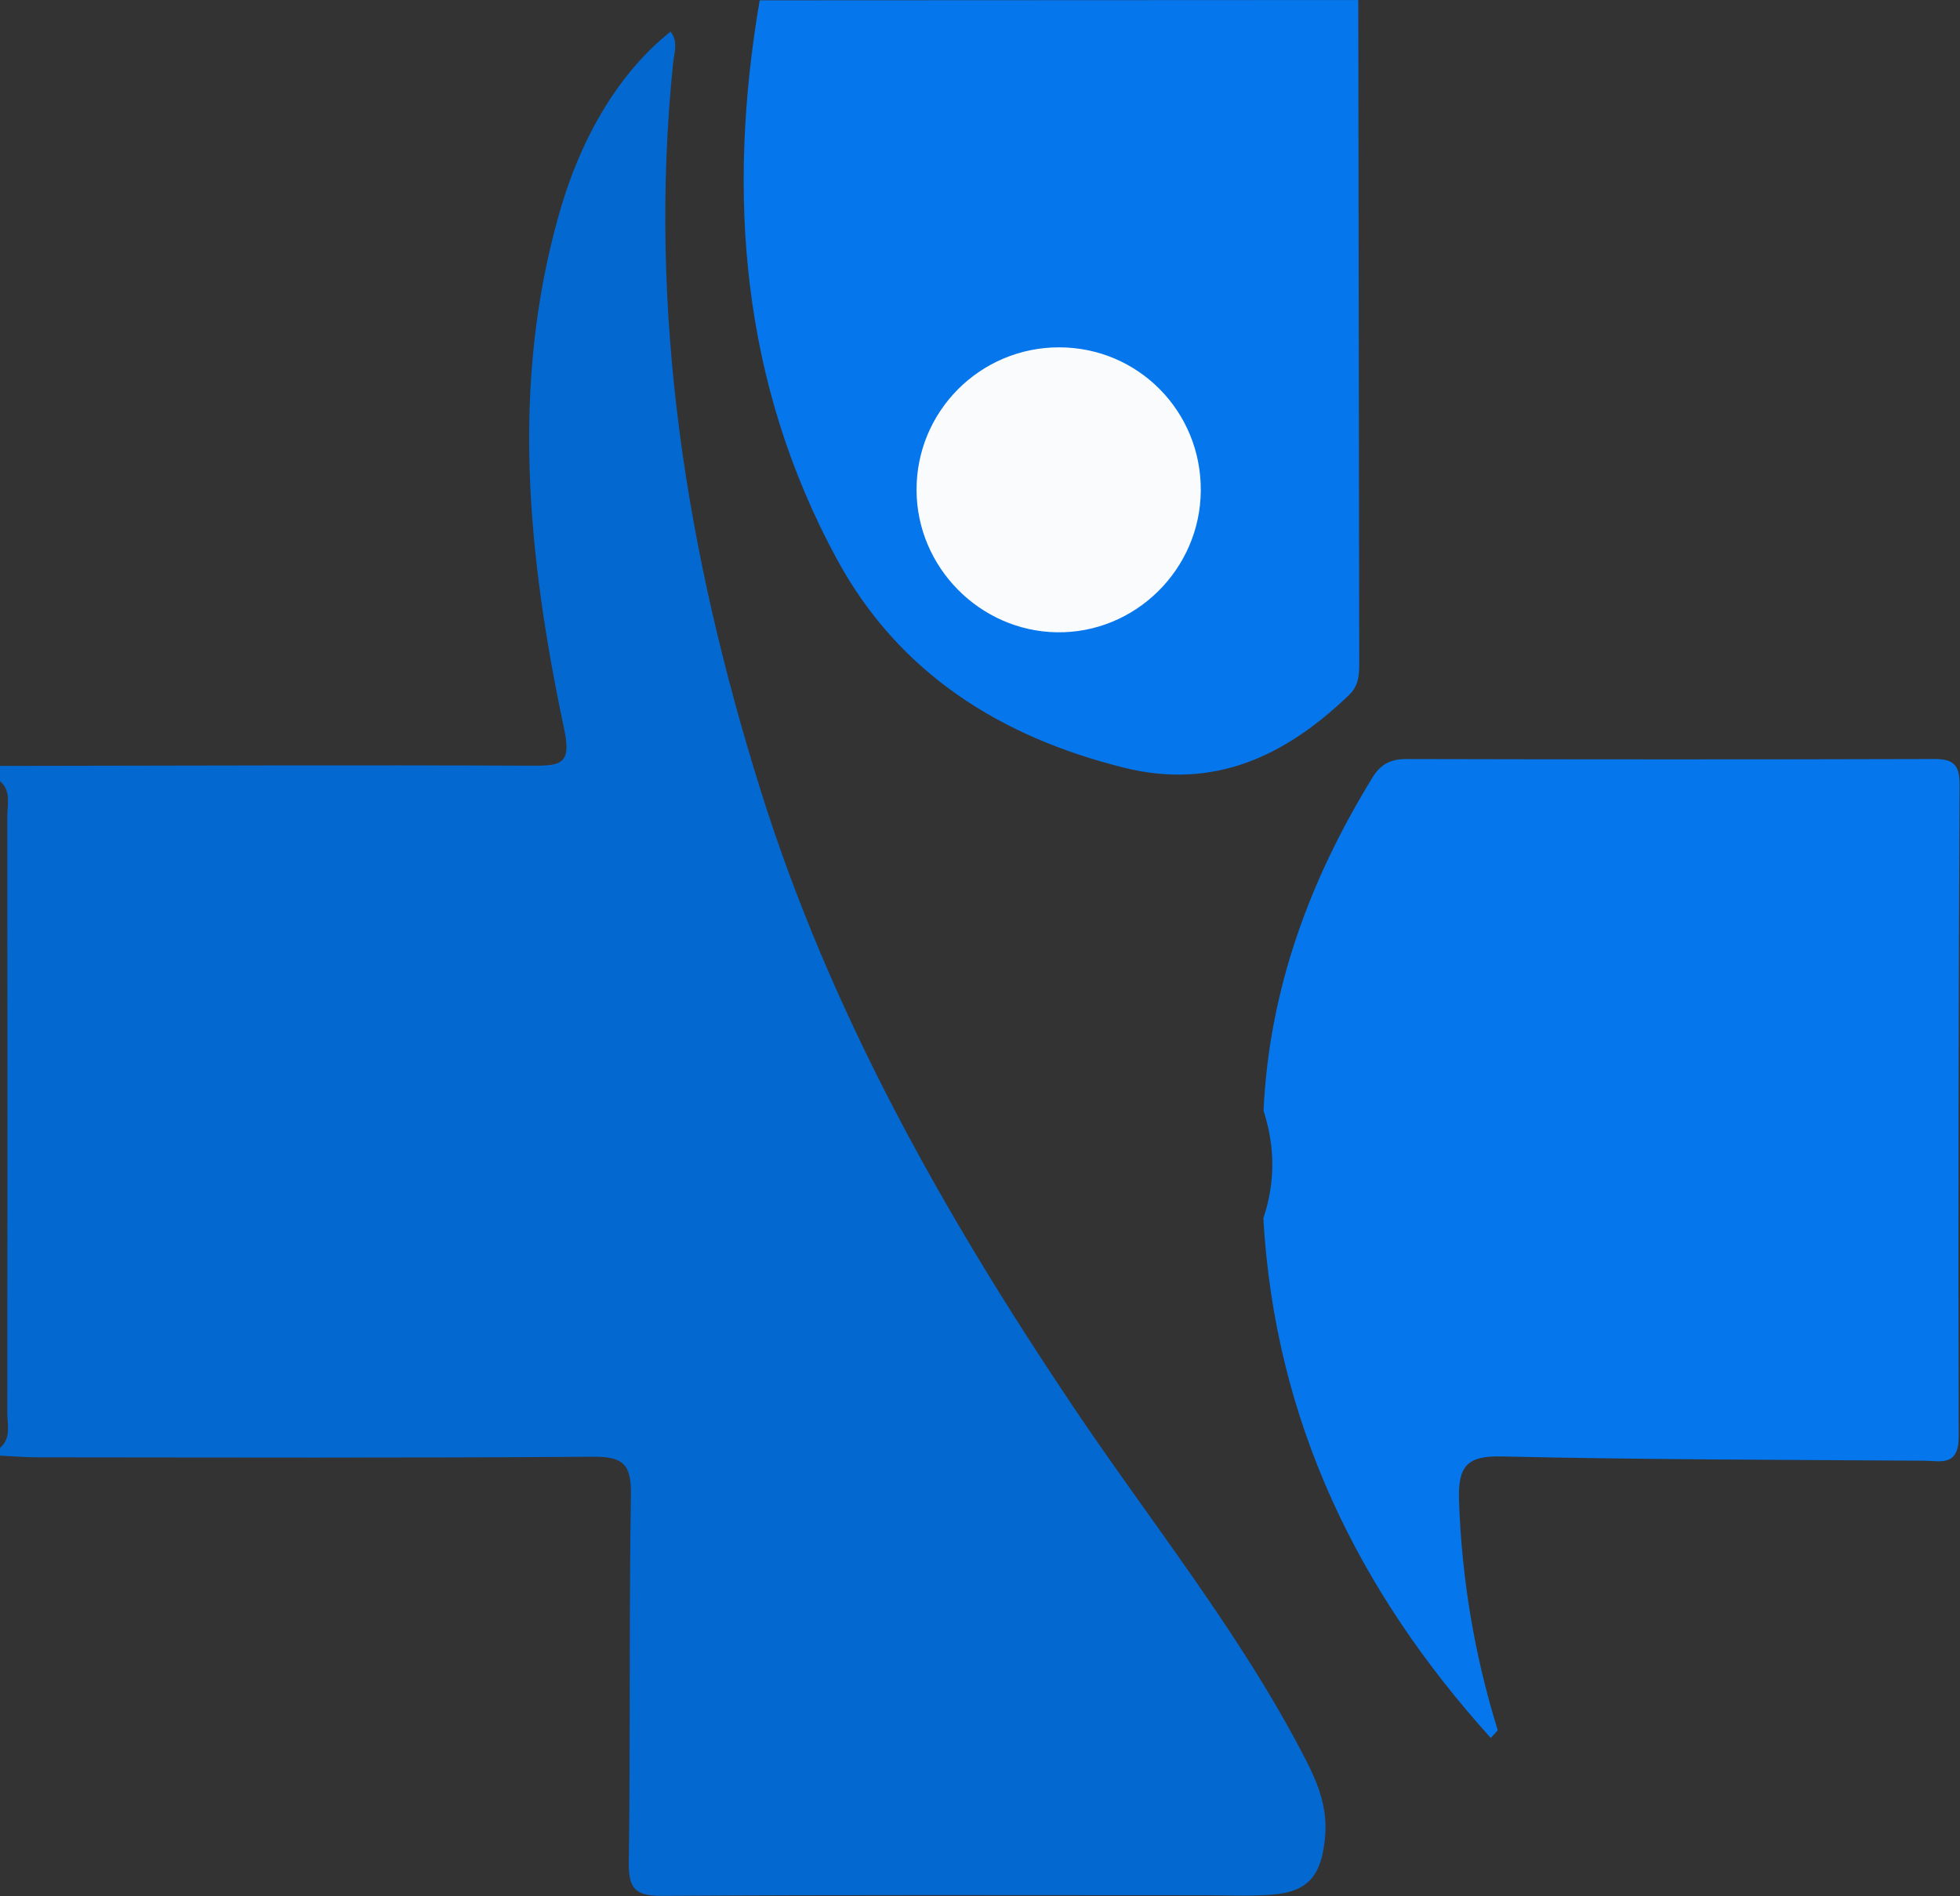
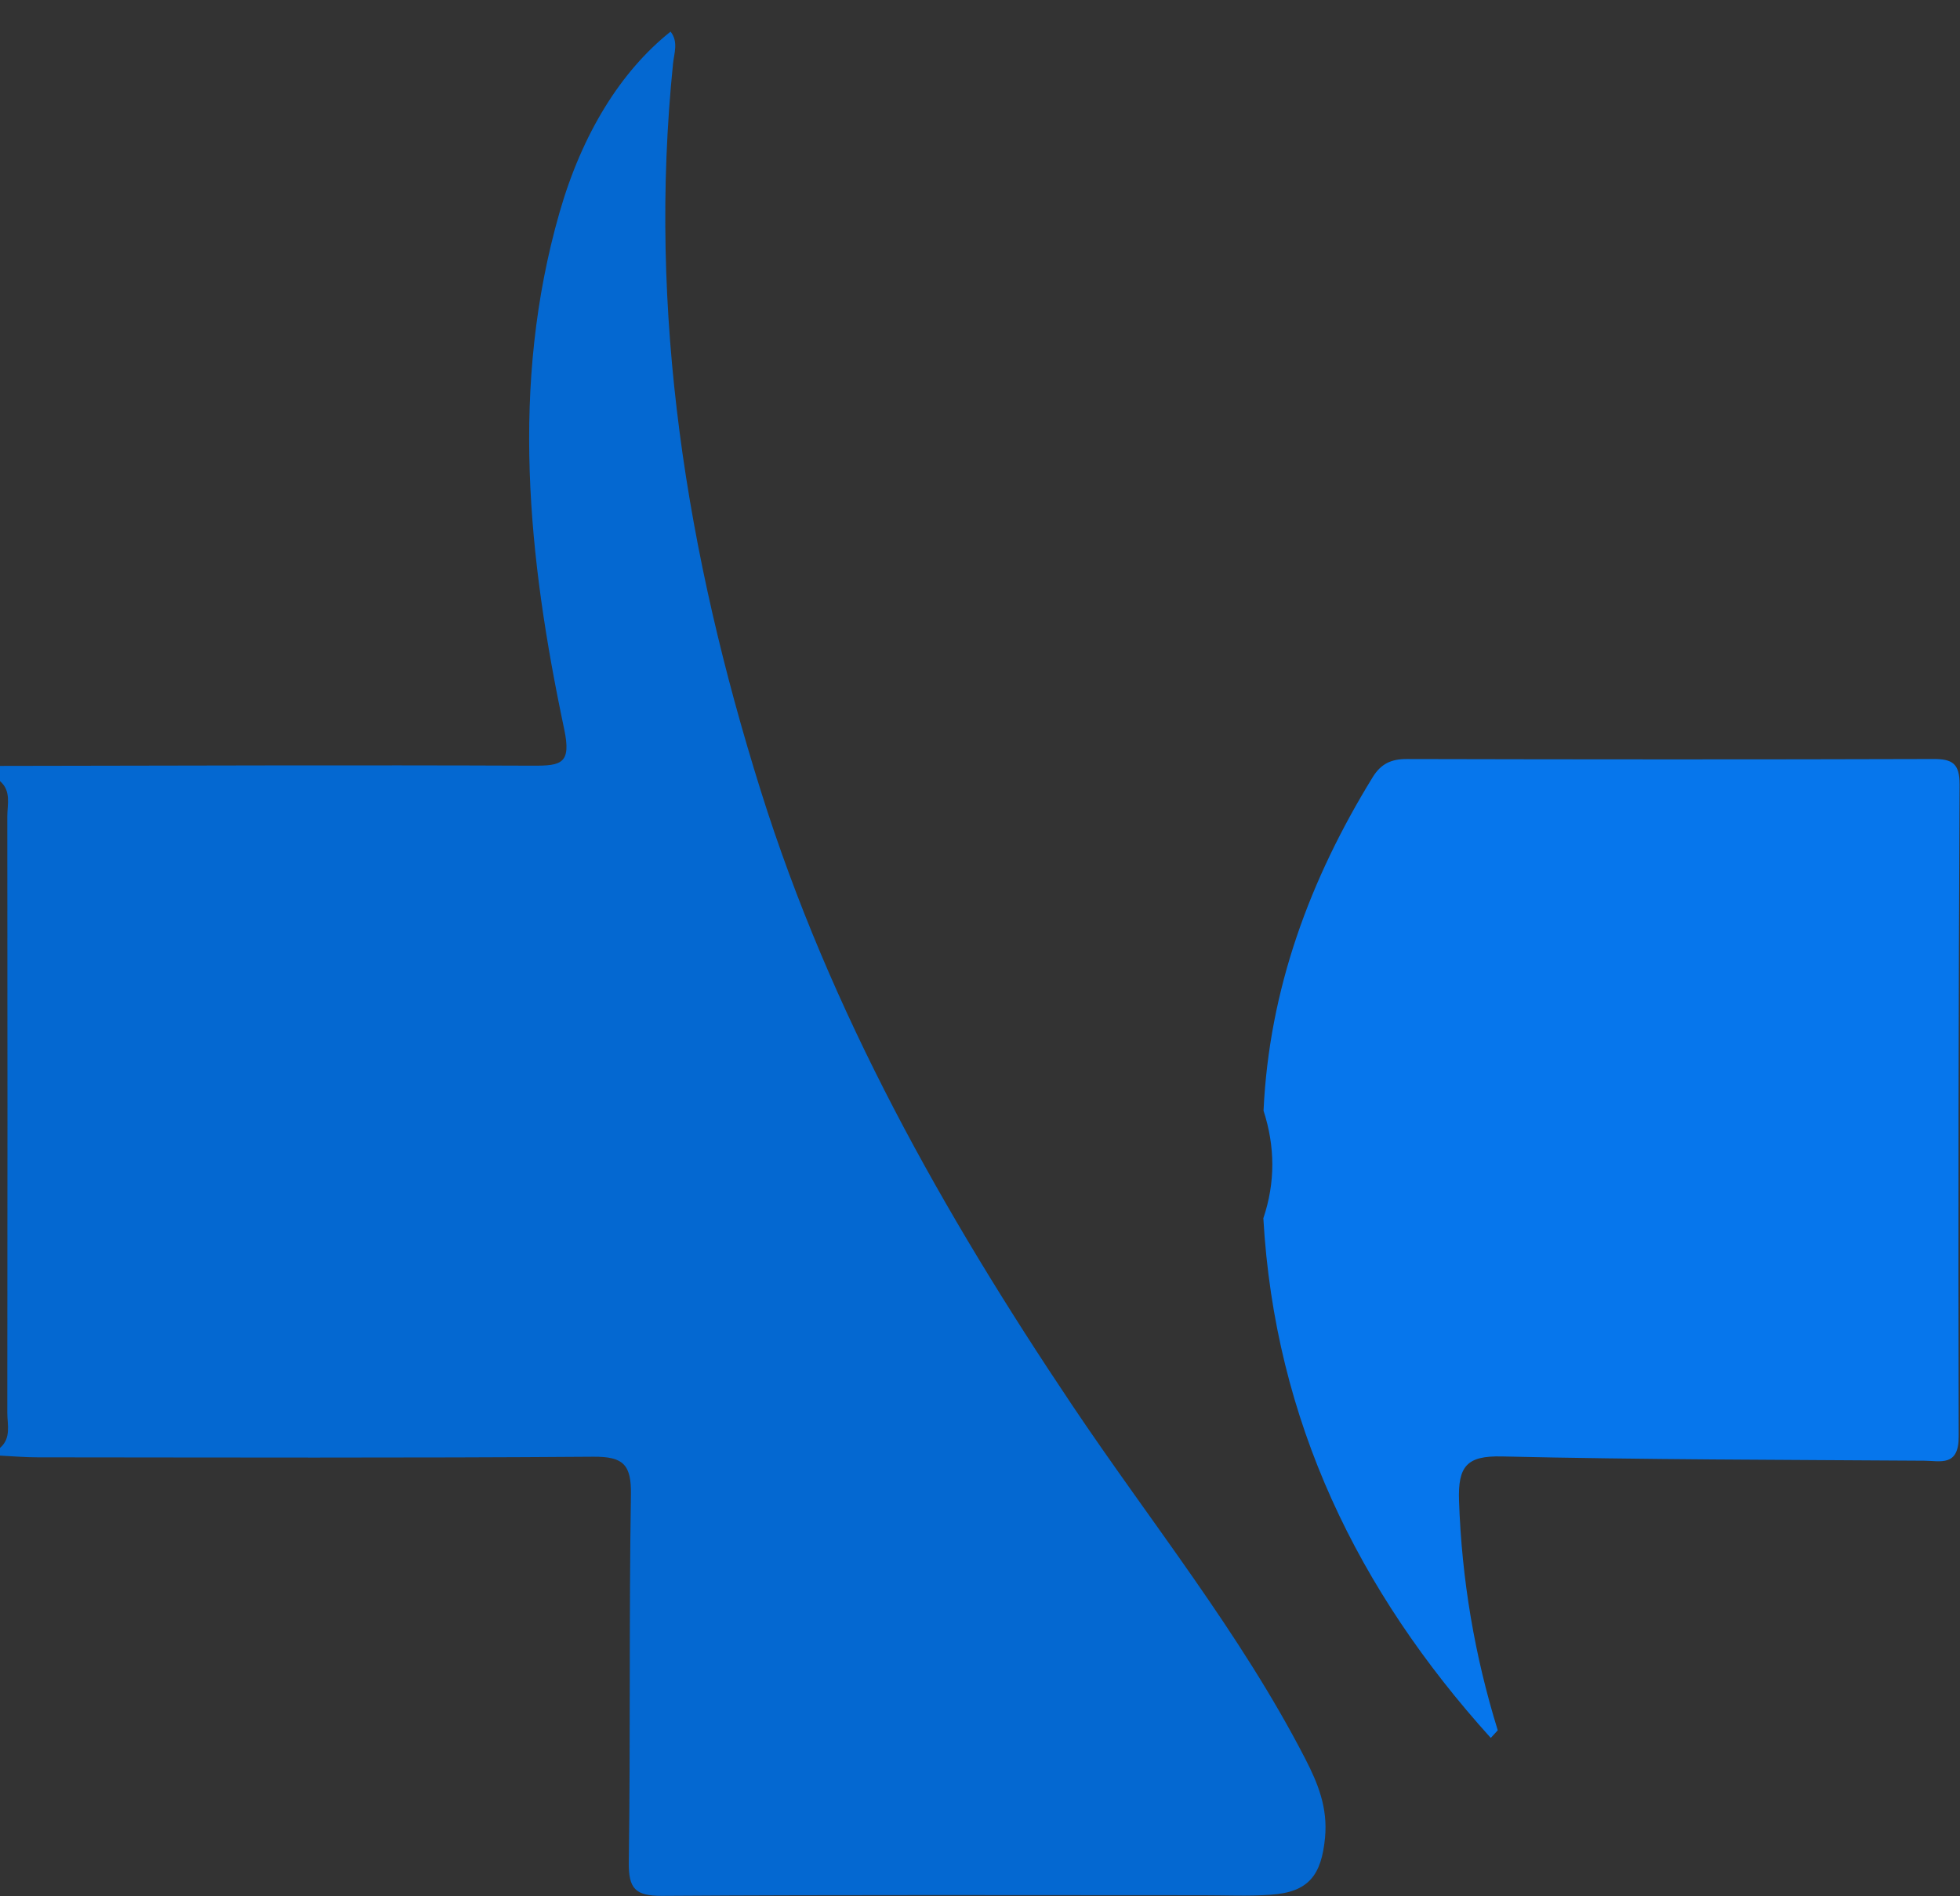
<svg xmlns="http://www.w3.org/2000/svg" preserveAspectRatio="xMidYMid" width="62" height="60" viewBox="0 0 62 60">
  <rect x="0" y="0" width="62" height="60" fill="#333333" stroke="none" />
  <defs>
    <style>
      .cls-1 {
        fill: #0468d1;
      }

      .cls-1, .cls-2, .cls-3 {
        fill-rule: evenodd;
      }

      .cls-2 {
        fill: #0676ec;
      }

      .cls-3 {
        fill: #fafbfd;
      }
    </style>
  </defs>
  <g>
    <path d="M-0.003,24.234 C5.620,24.226 11.243,24.204 16.866,24.227 C17.760,24.230 18.076,24.160 17.848,23.076 C16.700,17.646 16.133,12.187 17.699,6.724 C18.412,4.237 19.633,2.257 21.212,1.000 C21.466,1.325 21.323,1.685 21.290,2.010 C20.488,9.891 21.714,17.520 24.066,25.023 C26.271,32.059 29.833,38.375 33.919,44.466 C36.403,48.170 39.230,51.655 41.287,55.645 C41.694,56.435 42.002,57.199 41.915,58.136 C41.803,59.331 41.401,59.868 40.201,59.951 C39.486,60.001 38.766,59.965 38.048,59.966 C32.345,59.966 26.642,59.947 20.939,59.986 C20.091,59.991 19.880,59.754 19.891,58.920 C19.945,55.045 19.896,51.169 19.958,47.295 C19.973,46.353 19.728,46.085 18.776,46.092 C12.914,46.135 7.051,46.115 1.188,46.111 C0.791,46.111 0.394,46.076 -0.003,46.057 C-0.003,45.977 -0.003,45.897 -0.003,45.817 C0.362,45.505 0.231,45.079 0.231,44.698 C0.238,38.409 0.238,32.121 0.231,25.832 C0.231,25.451 0.362,25.025 -0.003,24.713 C-0.003,24.553 -0.003,24.393 -0.003,24.234 Z" class="cls-1" />
    <path d="M47.157,54.990 C42.957,50.339 40.328,44.964 39.963,38.547 C40.345,37.413 40.336,36.278 39.969,35.143 C40.148,31.291 41.436,27.823 43.422,24.591 C43.685,24.163 44.010,24.016 44.493,24.017 C50.050,24.030 55.607,24.033 61.164,24.016 C61.758,24.014 61.990,24.161 61.987,24.824 C61.955,31.699 61.939,38.574 61.959,45.449 C61.962,46.417 61.380,46.221 60.865,46.218 C56.411,46.188 51.957,46.186 47.506,46.083 C46.398,46.057 46.115,46.391 46.153,47.493 C46.239,49.977 46.646,52.387 47.378,54.748 C47.305,54.828 47.231,54.909 47.157,54.990 Z" class="cls-2" />
-     <path d="M24.031,0.010 C30.342,0.007 36.654,0.004 42.966,0.001 C42.975,7.003 42.984,14.004 42.996,21.006 C42.997,21.373 42.972,21.703 42.676,21.987 C40.670,23.920 38.407,25.000 35.558,24.291 C31.650,23.320 28.431,21.302 26.474,17.694 C23.460,12.139 22.979,6.167 24.031,0.010 Z" class="cls-2" />
-     <path d="M33.504,10.990 C36.004,10.992 38.003,13.016 37.984,15.527 C37.966,18.020 35.904,20.047 33.427,20.006 C30.994,19.966 29.002,17.947 28.993,15.511 C28.983,13.014 31.005,10.988 33.504,10.990 Z" class="cls-3" />
  </g>
</svg>